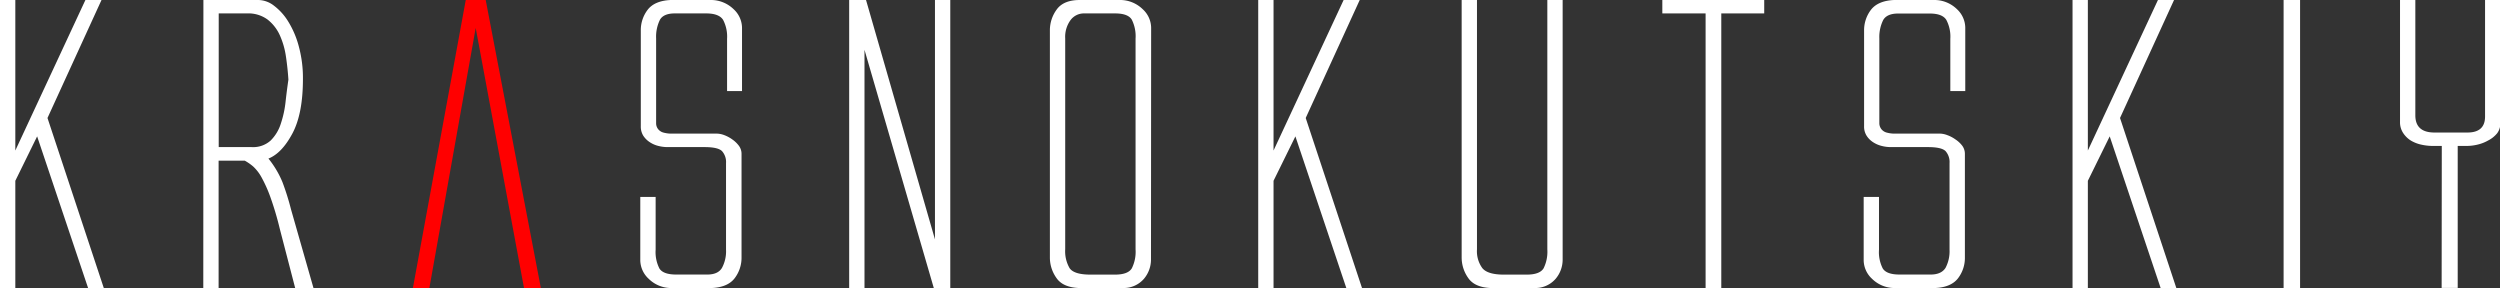
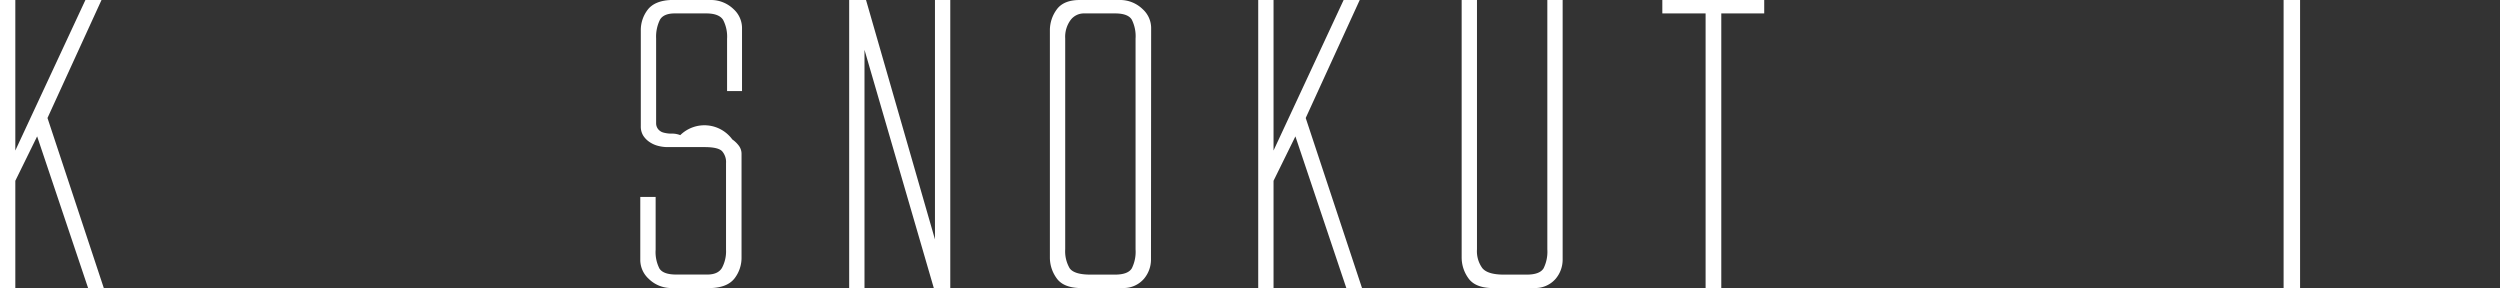
<svg xmlns="http://www.w3.org/2000/svg" viewBox="0 0 669.12 77.09">
  <rect x="0" y="0" width="669.12" height="77.09" fill="#333333" stroke="none" />
  <defs>
    <style>.cls-1{fill:#fff;}.cls-2{fill:red;}</style>
  </defs>
  <title>Ресурс 2</title>
  <g id="Слой_2" data-name="Слой 2">
    <g id="Слой_1-2" data-name="Слой 1">
      <path class="cls-1" d="M0,0H4.1V40.29L22.86,0h4.31L12.71,31.58,27.78,77.09h-4.2L9.94,36.5,4.1,48.39v28.7H0Z" />
-       <path class="cls-1" d="M54.44,0H69.2a7,7,0,0,1,4.15,1.54,15.36,15.36,0,0,1,3.84,4.3A24.49,24.49,0,0,1,80,12.51a32.21,32.21,0,0,1,1.08,8.61q0,9.33-2.82,14.61t-6.41,6.71a25.54,25.54,0,0,1,3.75,6.31,68.39,68.39,0,0,1,2.3,7.33l6,21H79l-4.1-15.78a82.49,82.49,0,0,0-2.56-8.62A35.74,35.74,0,0,0,70,47.47a11.45,11.45,0,0,0-2.26-2.93A13.49,13.49,0,0,0,65.51,43h-7V77.09h-4.1ZM67.35,39.37a7,7,0,0,0,5.08-1.75,11,11,0,0,0,2.71-4.46,27.76,27.76,0,0,0,1.29-5.89c.23-2.12.49-4.1.76-5.95-.13-2.05-.35-4.11-.66-6.2a21.18,21.18,0,0,0-1.64-5.69,11.14,11.14,0,0,0-3.28-4.2,8.69,8.69,0,0,0-5.49-1.64H58.54V39.37Z" />
-       <path class="cls-2" d="M114.92,77.09h-4.41L124.66,0H130l14.76,77.09h-4.51L127.32,7.48Z" />
-       <path class="cls-1" d="M175.61,10.25v21c0,.68,0,1.3,0,1.84a2.56,2.56,0,0,0,.51,1.44,2.73,2.73,0,0,0,1.33.92,8.23,8.23,0,0,0,2.62.31h11.79a6,6,0,0,1,2,.41A9.24,9.24,0,0,1,196,37.32,7.55,7.55,0,0,1,197.75,39a3.6,3.6,0,0,1,.72,2.2V68.89a9,9,0,0,1-1.85,5.59c-1.23,1.6-3.28,2.48-6.15,2.61h-11a8.57,8.57,0,0,1-5.84-2.46,6.86,6.86,0,0,1-2.26-4.92v-17h4.11V66.84a9.69,9.69,0,0,0,1,5c.68,1.1,2.19,1.64,4.51,1.64h8.31c1.91,0,3.22-.59,3.94-1.79a9.4,9.4,0,0,0,1.08-4.87V43.67a4.39,4.39,0,0,0-1.08-3.23c-.72-.71-2.27-1.07-4.66-1.07h-10a10,10,0,0,1-2.36-.31,7.32,7.32,0,0,1-2.3-1,5.92,5.92,0,0,1-1.75-1.74,4.64,4.64,0,0,1-.66-2.56V8.2a8.94,8.94,0,0,1,1.84-5.59Q175.2.21,179.5,0h11a8.71,8.71,0,0,1,5.85,2.46,6.85,6.85,0,0,1,2.25,4.92v17h-4v-14a9.66,9.66,0,0,0-1.07-5.07Q192.42,3.59,189,3.59h-8.41c-2,0-3.4.6-4,1.79A10.27,10.27,0,0,0,175.61,10.25Z" />
+       <path class="cls-1" d="M175.61,10.25v21c0,.68,0,1.3,0,1.84a2.56,2.56,0,0,0,.51,1.44,2.73,2.73,0,0,0,1.33.92,8.23,8.23,0,0,0,2.62.31a6,6,0,0,1,2,.41A9.24,9.24,0,0,1,196,37.32,7.55,7.55,0,0,1,197.75,39a3.6,3.6,0,0,1,.72,2.2V68.89a9,9,0,0,1-1.85,5.59c-1.23,1.6-3.28,2.48-6.15,2.61h-11a8.57,8.57,0,0,1-5.84-2.46,6.86,6.86,0,0,1-2.26-4.92v-17h4.11V66.84a9.69,9.69,0,0,0,1,5c.68,1.1,2.19,1.64,4.51,1.64h8.31c1.91,0,3.22-.59,3.94-1.79a9.4,9.4,0,0,0,1.08-4.87V43.67a4.39,4.39,0,0,0-1.08-3.23c-.72-.71-2.27-1.07-4.66-1.07h-10a10,10,0,0,1-2.36-.31,7.32,7.32,0,0,1-2.3-1,5.92,5.92,0,0,1-1.75-1.74,4.64,4.64,0,0,1-.66-2.56V8.2a8.94,8.94,0,0,1,1.84-5.59Q175.2.21,179.5,0h11a8.71,8.71,0,0,1,5.85,2.46,6.85,6.85,0,0,1,2.25,4.92v17h-4v-14a9.66,9.66,0,0,0-1.07-5.07Q192.42,3.59,189,3.59h-8.41c-2,0-3.4.6-4,1.79A10.27,10.27,0,0,0,175.61,10.25Z" />
      <path class="cls-1" d="M227.28,77.09V0h4.51l18.45,64.07V0h4.1V77.09h-4.41L231.38,13.33V77.09Z" />
      <path class="cls-1" d="M308.06,69.51a8,8,0,0,1-1.85,5.07,7.17,7.17,0,0,1-5.53,2.51H288.79c-2.87-.13-4.89-1-6.05-2.71A9.4,9.4,0,0,1,281,68.89V8.2a9.38,9.38,0,0,1,1.85-5.69Q284.69,0,289,0h11a8.66,8.66,0,0,1,5.84,2.46,6.83,6.83,0,0,1,2.26,4.92Zm-21.79,2.25q1.19,1.74,5.59,1.74h6.56q3.49,0,4.51-1.69a9.88,9.88,0,0,0,1-5.07V10.35a9.91,9.91,0,0,0-1-5.07q-1-1.69-4.51-1.69h-8.3a4.43,4.43,0,0,0-3.59,1.79,7.57,7.57,0,0,0-1.43,4.87V66.74A9,9,0,0,0,286.27,71.76Z" />
      <path class="cls-1" d="M336.76,0h4.1V40.29L359.62,0h4.31L349.47,31.58l15.07,45.51h-4.2L346.71,36.5l-5.85,11.89v28.7h-4.1Z" />
      <path class="cls-1" d="M396.74,71.76c.95,1.16,2.87,1.74,5.74,1.74h6.15q3.48,0,4.51-1.69a10,10,0,0,0,1-5.07V0h4.1V69.51a7.94,7.94,0,0,1-1.84,5.07,7.19,7.19,0,0,1-5.54,2.51H399c-2.87-.13-4.89-1-6.05-2.71a9.46,9.46,0,0,1-1.74-5.49V0h4.1V66.74A7.68,7.68,0,0,0,396.74,71.76Z" />
      <path class="cls-1" d="M472.19,0V3.59H460.7v73.5h-4.2V3.59H444.92V0Z" />
-       <path class="cls-1" d="M503,10.25v21c0,.68,0,1.3,0,1.84a2.65,2.65,0,0,0,.52,1.44,2.68,2.68,0,0,0,1.33.92,8.16,8.16,0,0,0,2.61.31h11.79a5.92,5.92,0,0,1,1.95.41,9,9,0,0,1,2.15,1.13A7.41,7.41,0,0,1,525.19,39a3.66,3.66,0,0,1,.71,2.2V68.89a8.94,8.94,0,0,1-1.84,5.59c-1.23,1.6-3.28,2.48-6.15,2.61h-11a8.6,8.6,0,0,1-5.85-2.46,6.85,6.85,0,0,1-2.25-4.92v-17h4.1V66.84a9.58,9.58,0,0,0,1,5c.68,1.1,2.18,1.64,4.51,1.64h8.3c1.91,0,3.23-.59,4-1.79a9.51,9.51,0,0,0,1.07-4.87V43.67a4.43,4.43,0,0,0-1.07-3.23c-.72-.71-2.28-1.07-4.67-1.07H506a9.94,9.94,0,0,1-2.36-.31,7.48,7.48,0,0,1-2.31-1,5.77,5.77,0,0,1-1.74-1.74,4.56,4.56,0,0,1-.67-2.56V8.2a9,9,0,0,1,1.85-5.59Q502.64.21,506.94,0h11a8.66,8.66,0,0,1,5.84,2.46A6.86,6.86,0,0,1,526,7.38v17h-4v-14a9.56,9.56,0,0,0-1.08-5.07c-.72-1.13-2.2-1.69-4.46-1.69h-8.4c-2.05,0-3.4.6-4.05,1.79A10.26,10.26,0,0,0,503,10.25Z" />
-       <path class="cls-1" d="M554.71,0h4.1V40.29L577.57,0h4.31L567.42,31.58l15.07,45.51h-4.2L564.66,36.5l-5.85,11.89v28.7h-4.1Z" />
      <path class="cls-1" d="M611.2,0h4.41V77.09H611.2Z" />
-       <path class="cls-1" d="M653.54,39.06h-2.46A14.12,14.12,0,0,1,648,38.7a9.11,9.11,0,0,1-2.82-1.13,6.74,6.74,0,0,1-2-2,5.21,5.21,0,0,1-.82-3V0h4.1V30.86q0,4.61,5.13,4.61h8.81q4.73,0,4.72-4.3V0h4.1V32.91a4.43,4.43,0,0,1-.87,2.77A7.41,7.41,0,0,1,666,37.57a10.54,10.54,0,0,1-2.87,1.13,12.59,12.59,0,0,1-2.87.36h-2.46v38h-4.3Z" />
    </g>
  </g>
</svg>